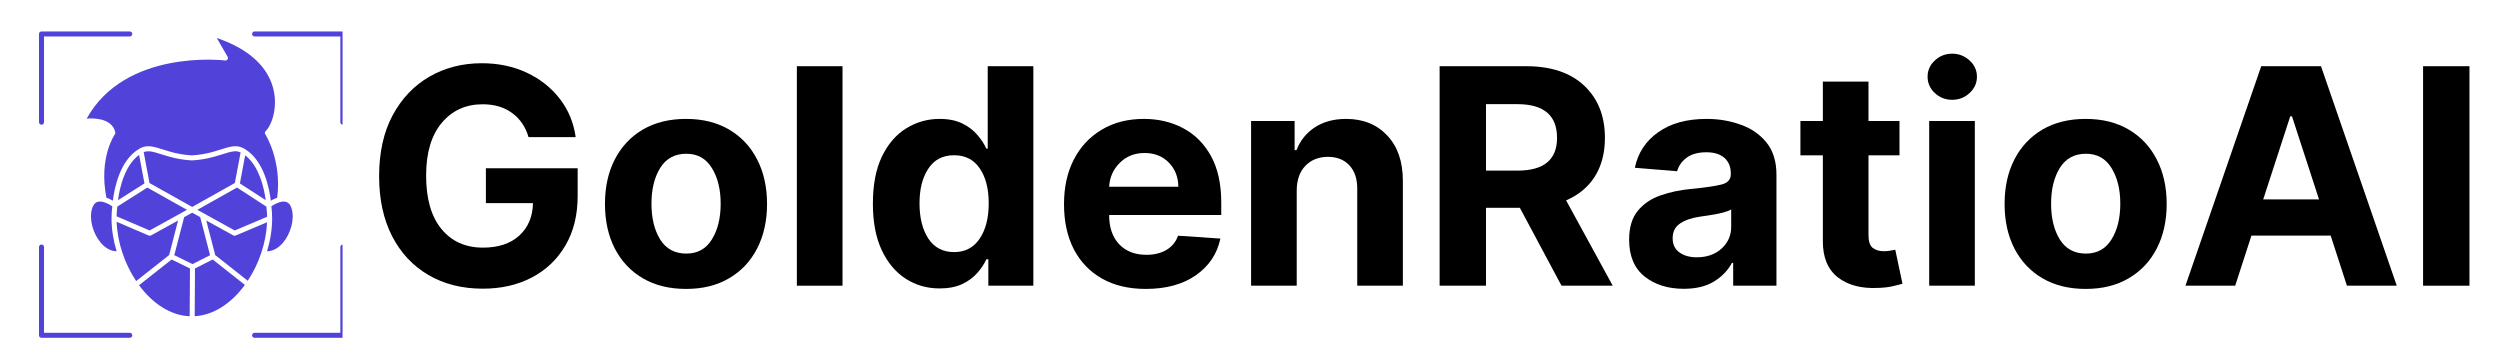
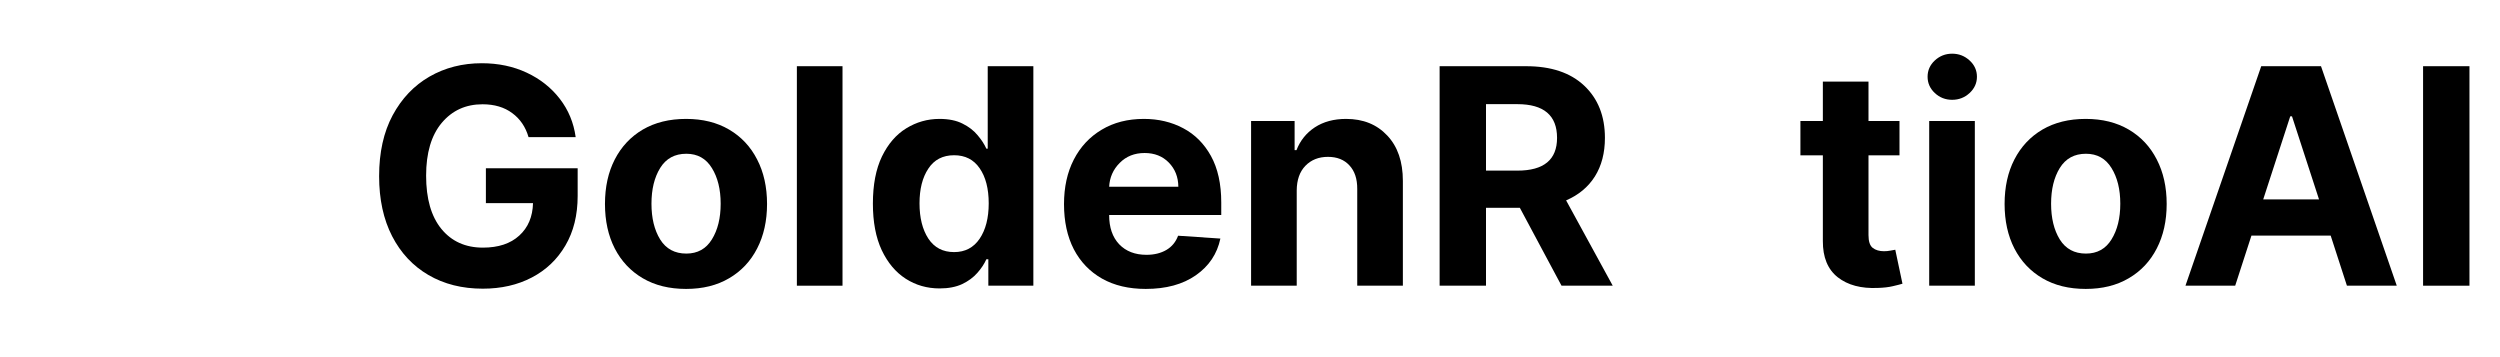
<svg xmlns="http://www.w3.org/2000/svg" width="420" zoomAndPan="magnify" viewBox="0 0 315 45" height="60" preserveAspectRatio="xMidYMid meet" version="1.0">
  <defs>
    <g />
    <clipPath id="3902eabdc3">
      <path d="M 4.914 3.914 L 43.164 3.914 L 43.164 42.914 L 4.914 42.914 Z M 4.914 3.914 " clip-rule="nonzero" />
    </clipPath>
  </defs>
  <g clip-path="url(#3902eabdc3)">
-     <path fill="#5143d9" d="M 24.531 39.844 L 24.57 33.828 L 26.801 32.695 L 30.855 35.898 C 29.223 38.125 27.004 39.703 24.531 39.844 Z M 17.52 35.934 L 21.629 32.695 L 23.938 33.828 L 23.898 39.848 C 21.41 39.742 19.168 38.172 17.52 35.934 Z M 33.648 31.66 C 34.062 30.305 34.289 28.895 34.289 27.523 L 34.289 27.52 C 34.289 27.004 34.258 26.492 34.195 25.992 C 34.406 25.848 34.828 25.59 35.289 25.465 L 35.289 25.461 C 35.293 25.461 35.297 25.461 35.301 25.461 C 35.582 25.383 35.883 25.355 36.145 25.469 C 36.41 25.586 36.621 25.852 36.754 26.316 C 37.137 27.629 36.629 29.438 35.648 30.59 C 35.109 31.219 34.422 31.656 33.648 31.66 Z M 31.215 35.375 L 27.117 32.141 L 25.988 27.781 L 29.406 29.668 C 29.492 29.715 29.594 29.719 29.684 29.68 L 33.648 28.004 C 33.598 29.285 33.344 30.59 32.926 31.844 C 32.512 33.098 31.93 34.301 31.215 35.375 Z M 24.254 33.277 L 21.961 32.152 L 23.203 27.359 L 24.215 26.801 L 25.227 27.359 L 26.469 32.156 Z M 15.418 31.844 C 14.996 30.574 14.742 29.246 14.695 27.945 L 18.742 29.68 C 18.832 29.719 18.934 29.715 19.02 29.668 L 22.438 27.781 L 21.312 32.141 L 17.156 35.414 C 16.43 34.328 15.84 33.113 15.418 31.844 Z M 33.656 27.312 L 29.578 29.039 L 24.867 26.438 L 29.863 23.633 L 33.562 26.031 C 33.617 26.449 33.648 26.879 33.656 27.312 Z M 14.691 27.254 C 14.703 26.84 14.734 26.434 14.785 26.031 L 18.562 23.633 L 23.562 26.438 L 18.852 29.039 Z M 33.477 25.219 L 30.227 23.113 L 30.891 19.57 C 31.758 20.23 32.332 21.223 32.727 22.215 C 33.184 23.367 33.387 24.527 33.477 25.219 Z M 30.316 19.207 L 29.59 23.059 L 24.215 26.074 L 18.836 23.059 L 18.105 19.172 C 18.559 18.984 19.016 19.055 19.57 19.207 C 20.637 19.5 22.008 20.094 24.156 20.211 C 24.168 20.211 24.18 20.211 24.191 20.211 C 26.336 20.094 27.711 19.5 28.777 19.207 C 29.363 19.047 29.84 18.977 30.316 19.207 Z M 17.527 19.516 L 18.203 23.109 L 14.867 25.227 C 14.957 24.535 15.16 23.371 15.621 22.215 C 16.023 21.195 16.621 20.176 17.527 19.516 Z M 13.047 25.461 C 13.051 25.461 13.051 25.461 13.055 25.461 C 13.055 25.461 13.059 25.465 13.059 25.465 C 13.52 25.59 13.938 25.848 14.152 25.992 C 14.09 26.469 14.059 26.957 14.055 27.449 C 14.055 27.457 14.055 27.465 14.055 27.473 C 14.055 27.488 14.055 27.504 14.055 27.523 C 14.055 28.895 14.281 30.305 14.695 31.66 C 13.926 31.656 13.238 31.219 12.699 30.59 C 11.719 29.438 11.207 27.629 11.59 26.316 C 11.727 25.852 11.938 25.586 12.199 25.469 C 12.465 25.355 12.762 25.383 13.047 25.461 Z M 34.926 24.914 C 34.621 25.016 34.344 25.16 34.121 25.289 C 34.039 24.582 33.828 23.277 33.316 21.98 C 32.816 20.723 32.035 19.484 30.84 18.77 C 30.832 18.77 30.828 18.766 30.824 18.762 C 30.777 18.734 30.73 18.707 30.684 18.684 C 30.039 18.336 29.398 18.379 28.609 18.594 C 27.574 18.879 26.25 19.461 24.172 19.578 C 22.098 19.461 20.77 18.879 19.738 18.594 C 18.945 18.379 18.309 18.336 17.664 18.684 C 17.645 18.691 17.621 18.703 17.602 18.715 C 17.598 18.719 17.594 18.723 17.59 18.723 C 16.344 19.43 15.539 20.695 15.031 21.98 C 14.52 23.277 14.305 24.582 14.223 25.289 C 14 25.16 13.715 25.012 13.406 24.906 C 12.406 19.824 14.473 16.926 14.473 16.926 C 14.527 16.852 14.547 16.762 14.527 16.672 C 14.32 15.734 13.578 15.266 12.742 15.062 C 12.098 14.906 11.398 14.91 10.918 14.945 C 13.34 10.586 17.574 8.75 21.258 8 C 25.109 7.215 28.363 7.621 28.363 7.621 C 28.484 7.633 28.602 7.582 28.668 7.48 C 28.734 7.379 28.738 7.25 28.676 7.148 L 27.316 4.789 C 33.883 7.016 35.008 11.152 34.562 13.961 C 34.375 15.16 33.91 16.105 33.477 16.508 C 33.363 16.613 33.344 16.781 33.426 16.91 C 33.426 16.91 35.535 20.207 34.926 24.914 Z M 42.883 31.125 C 42.883 30.953 43.023 30.809 43.199 30.809 C 43.371 30.809 43.516 30.953 43.516 31.125 L 43.516 42.246 C 43.516 42.422 43.375 42.562 43.199 42.562 L 32.078 42.562 C 31.902 42.562 31.762 42.422 31.762 42.246 C 31.762 42.07 31.902 41.93 32.078 41.93 L 42.883 41.93 Z M 16.352 41.93 C 16.527 41.93 16.668 42.07 16.668 42.246 C 16.668 42.422 16.527 42.562 16.352 42.562 L 5.23 42.562 C 5.055 42.562 4.914 42.422 4.914 42.246 L 4.914 31.125 C 4.914 30.953 5.055 30.809 5.23 30.809 C 5.406 30.809 5.547 30.953 5.547 31.125 L 5.547 41.93 Z M 5.547 15.398 C 5.547 15.574 5.406 15.715 5.23 15.715 C 5.055 15.715 4.914 15.574 4.914 15.398 L 4.914 4.277 C 4.914 4.105 5.055 3.961 5.23 3.961 L 16.352 3.961 C 16.527 3.961 16.668 4.105 16.668 4.277 C 16.668 4.453 16.527 4.594 16.352 4.594 L 5.547 4.594 Z M 32.078 4.594 C 31.902 4.594 31.762 4.453 31.762 4.277 C 31.762 4.105 31.902 3.961 32.078 3.961 L 43.199 3.961 C 43.375 3.961 43.516 4.105 43.516 4.277 L 43.516 15.398 C 43.516 15.574 43.371 15.715 43.199 15.715 C 43.023 15.715 42.883 15.574 42.883 15.398 L 42.883 4.594 Z M 32.078 4.594 " fill-opacity="1" fill-rule="evenodd" />
-   </g>
+     </g>
  <g fill="#000000" fill-opacity="1">
    <g transform="translate(45.847, 35.998)">
      <g>
        <path d="M 20.75 -18.719 C 20.375 -20.008 19.688 -21.02 18.688 -21.75 C 17.695 -22.488 16.453 -22.859 14.953 -22.859 C 12.836 -22.859 11.125 -22.078 9.812 -20.516 C 8.5 -18.953 7.844 -16.734 7.844 -13.859 C 7.844 -10.961 8.484 -8.727 9.766 -7.156 C 11.055 -5.582 12.801 -4.797 15 -4.797 C 16.945 -4.797 18.473 -5.301 19.578 -6.312 C 20.691 -7.32 21.27 -8.688 21.312 -10.406 L 15.375 -10.406 L 15.375 -14.797 L 26.938 -14.797 L 26.938 -11.312 C 26.938 -8.895 26.422 -6.812 25.391 -5.062 C 24.367 -3.312 22.957 -1.969 21.156 -1.031 C 19.363 -0.094 17.305 0.375 14.984 0.375 C 12.391 0.375 10.109 -0.195 8.141 -1.344 C 6.18 -2.488 4.656 -4.117 3.562 -6.234 C 2.469 -8.359 1.922 -10.879 1.922 -13.797 C 1.922 -16.785 2.488 -19.344 3.625 -21.469 C 4.77 -23.594 6.316 -25.219 8.266 -26.344 C 10.223 -27.469 12.422 -28.031 14.859 -28.031 C 16.941 -28.031 18.828 -27.633 20.516 -26.844 C 22.211 -26.051 23.602 -24.953 24.688 -23.547 C 25.77 -22.148 26.438 -20.539 26.688 -18.719 Z M 20.75 -18.719 " />
      </g>
    </g>
  </g>
  <g fill="#000000" fill-opacity="1">
    <g transform="translate(74.773, 35.998)">
      <g>
        <path d="M 11.672 0.406 C 9.566 0.406 7.75 -0.039 6.219 -0.938 C 4.695 -1.832 3.52 -3.082 2.688 -4.688 C 1.863 -6.301 1.453 -8.172 1.453 -10.297 C 1.453 -12.43 1.863 -14.301 2.688 -15.906 C 3.52 -17.52 4.695 -18.773 6.219 -19.672 C 7.75 -20.566 9.566 -21.016 11.672 -21.016 C 13.766 -21.016 15.57 -20.566 17.094 -19.672 C 18.625 -18.773 19.801 -17.52 20.625 -15.906 C 21.457 -14.301 21.875 -12.43 21.875 -10.297 C 21.875 -8.172 21.457 -6.301 20.625 -4.688 C 19.801 -3.082 18.625 -1.832 17.094 -0.938 C 15.57 -0.039 13.766 0.406 11.672 0.406 Z M 11.703 -4.047 C 13.117 -4.047 14.191 -4.641 14.922 -5.828 C 15.66 -7.016 16.031 -8.516 16.031 -10.328 C 16.031 -12.141 15.66 -13.641 14.922 -14.828 C 14.191 -16.023 13.117 -16.625 11.703 -16.625 C 10.242 -16.625 9.145 -16.023 8.406 -14.828 C 7.676 -13.641 7.312 -12.141 7.312 -10.328 C 7.312 -8.516 7.676 -7.016 8.406 -5.828 C 9.145 -4.641 10.242 -4.047 11.703 -4.047 Z M 11.703 -4.047 " />
      </g>
    </g>
  </g>
  <g fill="#000000" fill-opacity="1">
    <g transform="translate(98.109, 35.998)">
      <g>
-         <path d="M 8.047 -27.656 L 8.047 0 L 2.297 0 L 2.297 -27.656 Z M 8.047 -27.656 " />
+         <path d="M 8.047 -27.656 L 8.047 0 L 2.297 0 L 2.297 -27.656 Z " />
      </g>
    </g>
  </g>
  <g fill="#000000" fill-opacity="1">
    <g transform="translate(108.453, 35.998)">
      <g>
        <path d="M 9.938 0.344 C 8.363 0.344 6.941 -0.062 5.672 -0.875 C 4.398 -1.695 3.391 -2.898 2.641 -4.484 C 1.898 -6.078 1.531 -8.031 1.531 -10.344 C 1.531 -12.719 1.91 -14.695 2.672 -16.281 C 3.441 -17.863 4.461 -19.047 5.734 -19.828 C 7.016 -20.617 8.41 -21.016 9.922 -21.016 C 11.086 -21.016 12.055 -20.816 12.828 -20.422 C 13.609 -20.035 14.238 -19.551 14.719 -18.969 C 15.207 -18.395 15.578 -17.828 15.828 -17.266 L 16 -17.266 L 16 -27.656 L 21.75 -27.656 L 21.75 0 L 16.078 0 L 16.078 -3.328 L 15.828 -3.328 C 15.566 -2.742 15.188 -2.172 14.688 -1.609 C 14.195 -1.047 13.562 -0.578 12.781 -0.203 C 12 0.16 11.051 0.344 9.938 0.344 Z M 11.766 -4.234 C 13.148 -4.234 14.223 -4.797 14.984 -5.922 C 15.742 -7.047 16.125 -8.531 16.125 -10.375 C 16.125 -12.227 15.742 -13.703 14.984 -14.797 C 14.234 -15.891 13.16 -16.438 11.766 -16.438 C 10.336 -16.438 9.254 -15.875 8.516 -14.75 C 7.773 -13.633 7.406 -12.176 7.406 -10.375 C 7.406 -8.562 7.773 -7.082 8.516 -5.938 C 9.266 -4.801 10.348 -4.234 11.766 -4.234 Z M 11.766 -4.234 " />
      </g>
    </g>
  </g>
  <g fill="#000000" fill-opacity="1">
    <g transform="translate(132.612, 35.998)">
      <g>
        <path d="M 11.75 0.406 C 9.625 0.406 7.789 -0.023 6.25 -0.891 C 4.707 -1.766 3.52 -3 2.688 -4.594 C 1.863 -6.195 1.453 -8.094 1.453 -10.281 C 1.453 -12.414 1.863 -14.285 2.688 -15.891 C 3.52 -17.504 4.691 -18.758 6.203 -19.656 C 7.711 -20.562 9.484 -21.016 11.516 -21.016 C 13.348 -21.016 15 -20.625 16.469 -19.844 C 17.938 -19.07 19.102 -17.906 19.969 -16.344 C 20.832 -14.781 21.266 -12.828 21.266 -10.484 L 21.266 -8.906 L 7.141 -8.906 L 7.141 -8.891 C 7.141 -7.336 7.562 -6.113 8.406 -5.219 C 9.258 -4.332 10.406 -3.891 11.844 -3.891 C 12.812 -3.891 13.645 -4.094 14.344 -4.5 C 15.039 -4.906 15.535 -5.504 15.828 -6.297 L 21.156 -5.938 C 20.75 -4.008 19.719 -2.469 18.062 -1.312 C 16.414 -0.164 14.312 0.406 11.75 0.406 Z M 7.141 -12.469 L 15.859 -12.469 C 15.848 -13.695 15.445 -14.711 14.656 -15.516 C 13.875 -16.316 12.859 -16.719 11.609 -16.719 C 10.336 -16.719 9.289 -16.301 8.469 -15.469 C 7.645 -14.645 7.203 -13.645 7.141 -12.469 Z M 7.141 -12.469 " />
      </g>
    </g>
  </g>
  <g fill="#000000" fill-opacity="1">
    <g transform="translate(155.34, 35.998)">
      <g>
        <path d="M 8.047 -12 L 8.047 0 L 2.297 0 L 2.297 -20.75 L 7.781 -20.75 L 7.781 -17.078 L 8.016 -17.078 C 8.484 -18.285 9.254 -19.242 10.328 -19.953 C 11.41 -20.66 12.723 -21.016 14.266 -21.016 C 16.422 -21.016 18.148 -20.316 19.453 -18.922 C 20.766 -17.535 21.422 -15.629 21.422 -13.203 L 21.422 0 L 15.672 0 L 15.672 -12.188 C 15.68 -13.457 15.352 -14.445 14.688 -15.156 C 14.031 -15.875 13.129 -16.234 11.984 -16.234 C 10.816 -16.234 9.867 -15.859 9.141 -15.109 C 8.422 -14.367 8.055 -13.332 8.047 -12 Z M 8.047 -12 " />
      </g>
    </g>
  </g>
  <g fill="#000000" fill-opacity="1">
    <g transform="translate(178.986, 35.998)">
      <g>
        <path d="M 2.406 0 L 2.406 -27.656 L 13.312 -27.656 C 16.457 -27.656 18.895 -26.836 20.625 -25.203 C 22.363 -23.566 23.234 -21.375 23.234 -18.625 C 23.234 -16.727 22.812 -15.109 21.969 -13.766 C 21.125 -12.43 19.914 -11.426 18.344 -10.75 L 24.219 0 L 17.766 0 L 12.516 -9.812 L 8.25 -9.812 L 8.25 0 Z M 8.25 -14.5 L 12.219 -14.5 C 15.539 -14.5 17.203 -15.875 17.203 -18.625 C 17.203 -21.457 15.535 -22.875 12.203 -22.875 L 8.25 -22.875 Z M 8.25 -14.5 " />
      </g>
    </g>
  </g>
  <g fill="#000000" fill-opacity="1">
    <g transform="translate(203.942, 35.998)">
      <g>
-         <path d="M 8.219 0.391 C 6.227 0.391 4.582 -0.125 3.281 -1.156 C 1.977 -2.195 1.328 -3.742 1.328 -5.797 C 1.328 -7.336 1.691 -8.551 2.422 -9.438 C 3.148 -10.32 4.102 -10.969 5.281 -11.375 C 6.469 -11.789 7.742 -12.062 9.109 -12.188 C 10.91 -12.363 12.195 -12.551 12.969 -12.75 C 13.75 -12.945 14.141 -13.379 14.141 -14.047 L 14.141 -14.125 C 14.141 -14.977 13.867 -15.641 13.328 -16.109 C 12.797 -16.578 12.039 -16.812 11.062 -16.812 C 10.031 -16.812 9.207 -16.586 8.594 -16.141 C 7.977 -15.691 7.57 -15.117 7.375 -14.422 L 2.047 -14.859 C 2.441 -16.742 3.426 -18.238 5 -19.344 C 6.57 -20.457 8.602 -21.016 11.094 -21.016 C 12.625 -21.016 14.062 -20.77 15.406 -20.281 C 16.75 -19.801 17.832 -19.047 18.656 -18.016 C 19.477 -16.984 19.891 -15.641 19.891 -13.984 L 19.891 0 L 14.438 0 L 14.438 -2.875 L 14.281 -2.875 C 13.77 -1.914 13.008 -1.129 12 -0.516 C 11 0.086 9.738 0.391 8.219 0.391 Z M 9.859 -3.578 C 11.117 -3.578 12.156 -3.941 12.969 -4.672 C 13.781 -5.41 14.188 -6.328 14.188 -7.422 L 14.188 -9.609 C 13.957 -9.461 13.602 -9.328 13.125 -9.203 C 12.656 -9.086 12.148 -8.988 11.609 -8.906 C 11.078 -8.82 10.602 -8.75 10.188 -8.688 C 9.176 -8.539 8.359 -8.254 7.734 -7.828 C 7.117 -7.41 6.812 -6.797 6.812 -5.984 C 6.812 -5.191 7.098 -4.594 7.672 -4.188 C 8.242 -3.781 8.973 -3.578 9.859 -3.578 Z M 9.859 -3.578 " />
-       </g>
+         </g>
    </g>
  </g>
  <g fill="#000000" fill-opacity="1">
    <g transform="translate(226.008, 35.998)">
      <g>
        <path d="M 13.328 -20.75 L 13.328 -16.422 L 9.422 -16.422 L 9.422 -6.375 C 9.422 -5.582 9.598 -5.047 9.953 -4.766 C 10.316 -4.484 10.789 -4.344 11.375 -4.344 C 11.645 -4.344 11.914 -4.367 12.188 -4.422 C 12.457 -4.473 12.66 -4.508 12.797 -4.531 L 13.703 -0.25 C 13.422 -0.164 13.016 -0.062 12.484 0.062 C 11.961 0.188 11.332 0.258 10.594 0.281 C 8.5 0.375 6.816 -0.07 5.547 -1.062 C 4.285 -2.062 3.66 -3.582 3.672 -5.625 L 3.672 -16.422 L 0.844 -16.422 L 0.844 -20.75 L 3.672 -20.75 L 3.672 -25.719 L 9.422 -25.719 L 9.422 -20.75 Z M 13.328 -20.75 " />
      </g>
    </g>
  </g>
  <g fill="#000000" fill-opacity="1">
    <g transform="translate(240.782, 35.998)">
      <g>
        <path d="M 2.297 0 L 2.297 -20.75 L 8.047 -20.75 L 8.047 0 Z M 5.188 -23.422 C 4.344 -23.422 3.613 -23.707 3 -24.281 C 2.395 -24.852 2.094 -25.535 2.094 -26.328 C 2.094 -27.129 2.395 -27.812 3 -28.375 C 3.613 -28.945 4.344 -29.234 5.188 -29.234 C 6.039 -29.234 6.773 -28.945 7.391 -28.375 C 8.004 -27.812 8.312 -27.129 8.312 -26.328 C 8.312 -25.535 8.004 -24.852 7.391 -24.281 C 6.773 -23.707 6.039 -23.422 5.188 -23.422 Z M 5.188 -23.422 " />
      </g>
    </g>
  </g>
  <g fill="#000000" fill-opacity="1">
    <g transform="translate(251.126, 35.998)">
      <g>
        <path d="M 11.672 0.406 C 9.566 0.406 7.75 -0.039 6.219 -0.938 C 4.695 -1.832 3.52 -3.082 2.688 -4.688 C 1.863 -6.301 1.453 -8.172 1.453 -10.297 C 1.453 -12.43 1.863 -14.301 2.688 -15.906 C 3.52 -17.52 4.695 -18.773 6.219 -19.672 C 7.75 -20.566 9.566 -21.016 11.672 -21.016 C 13.766 -21.016 15.57 -20.566 17.094 -19.672 C 18.625 -18.773 19.801 -17.52 20.625 -15.906 C 21.457 -14.301 21.875 -12.43 21.875 -10.297 C 21.875 -8.172 21.457 -6.301 20.625 -4.688 C 19.801 -3.082 18.625 -1.832 17.094 -0.938 C 15.57 -0.039 13.766 0.406 11.672 0.406 Z M 11.703 -4.047 C 13.117 -4.047 14.191 -4.641 14.922 -5.828 C 15.66 -7.016 16.031 -8.516 16.031 -10.328 C 16.031 -12.141 15.66 -13.641 14.922 -14.828 C 14.191 -16.023 13.117 -16.625 11.703 -16.625 C 10.242 -16.625 9.145 -16.023 8.406 -14.828 C 7.676 -13.641 7.312 -12.141 7.312 -10.328 C 7.312 -8.516 7.676 -7.016 8.406 -5.828 C 9.145 -4.641 10.242 -4.047 11.703 -4.047 Z M 11.703 -4.047 " />
      </g>
    </g>
  </g>
  <g fill="#000000" fill-opacity="1">
    <g transform="translate(274.462, 35.998)">
      <g>
        <path d="M 7.172 0 L 0.906 0 L 10.453 -27.656 L 17.984 -27.656 L 27.531 0 L 21.25 0 L 19.203 -6.312 L 9.219 -6.312 Z M 10.703 -10.875 L 17.734 -10.875 L 14.328 -21.344 L 14.109 -21.344 Z M 10.703 -10.875 " />
      </g>
    </g>
  </g>
  <g fill="#000000" fill-opacity="1">
    <g transform="translate(302.902, 35.998)">
      <g>
        <path d="M 8.25 -27.656 L 8.25 0 L 2.406 0 L 2.406 -27.656 Z M 8.25 -27.656 " />
      </g>
    </g>
  </g>
</svg>